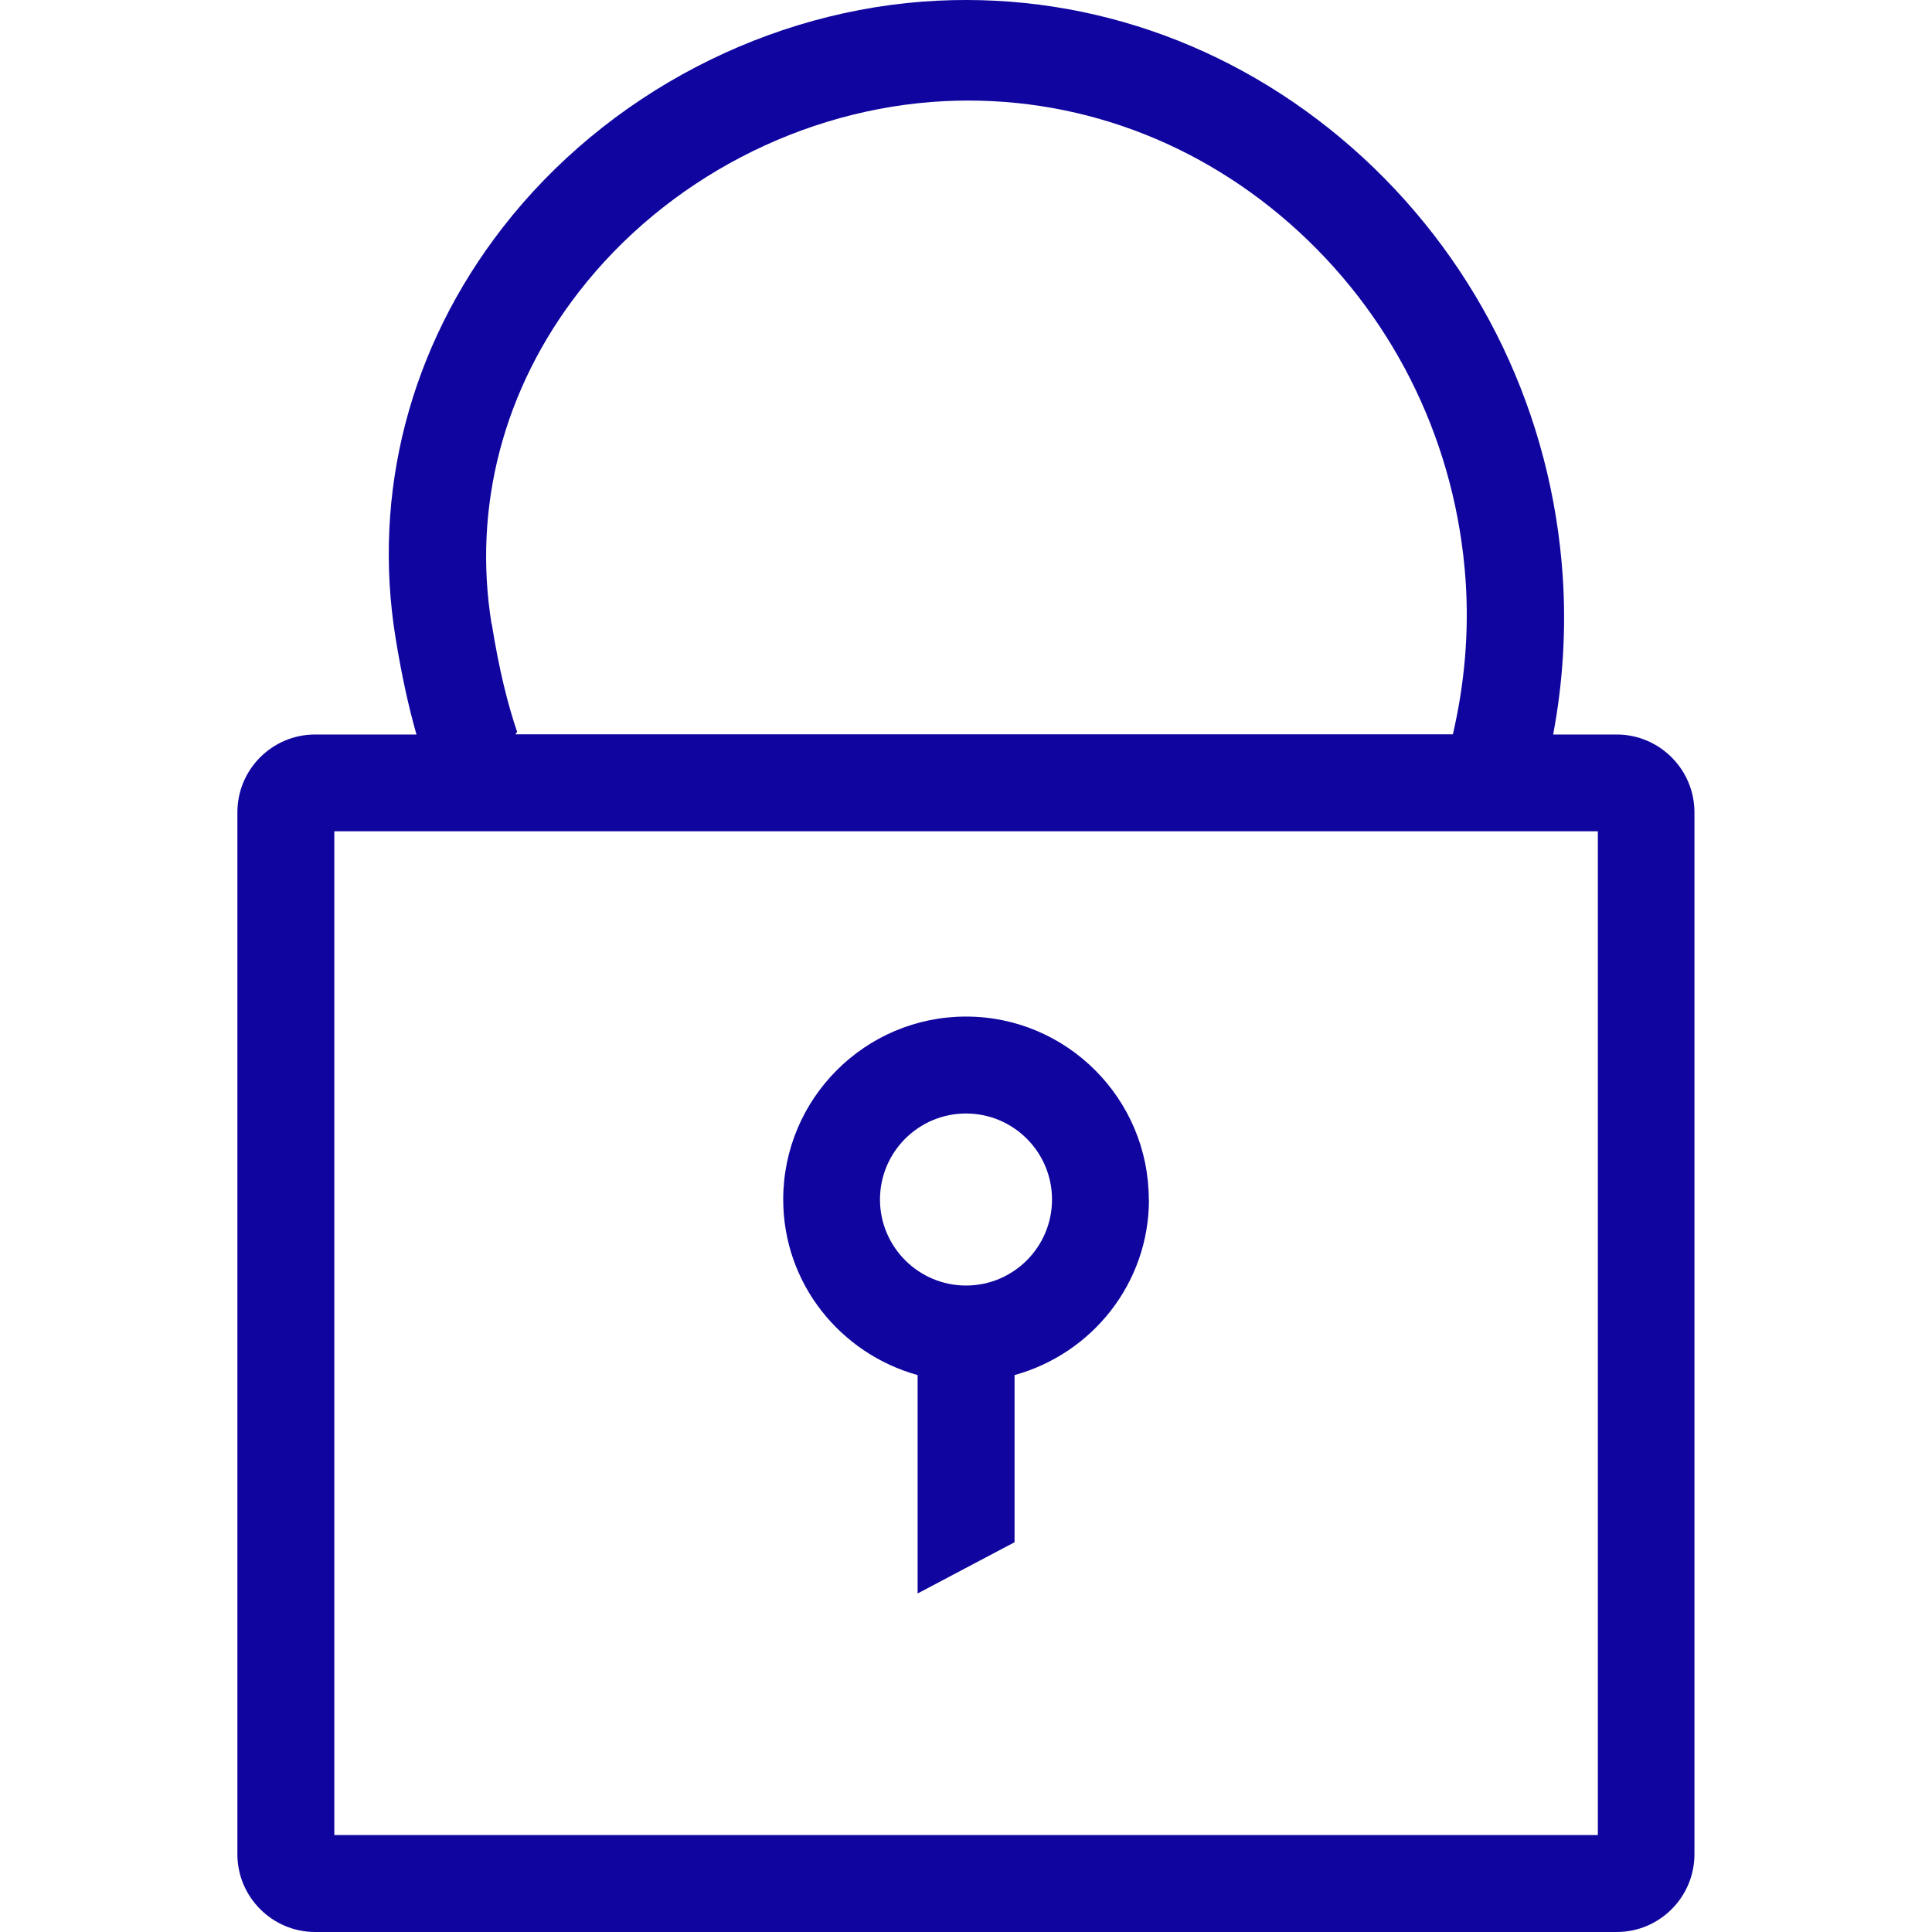
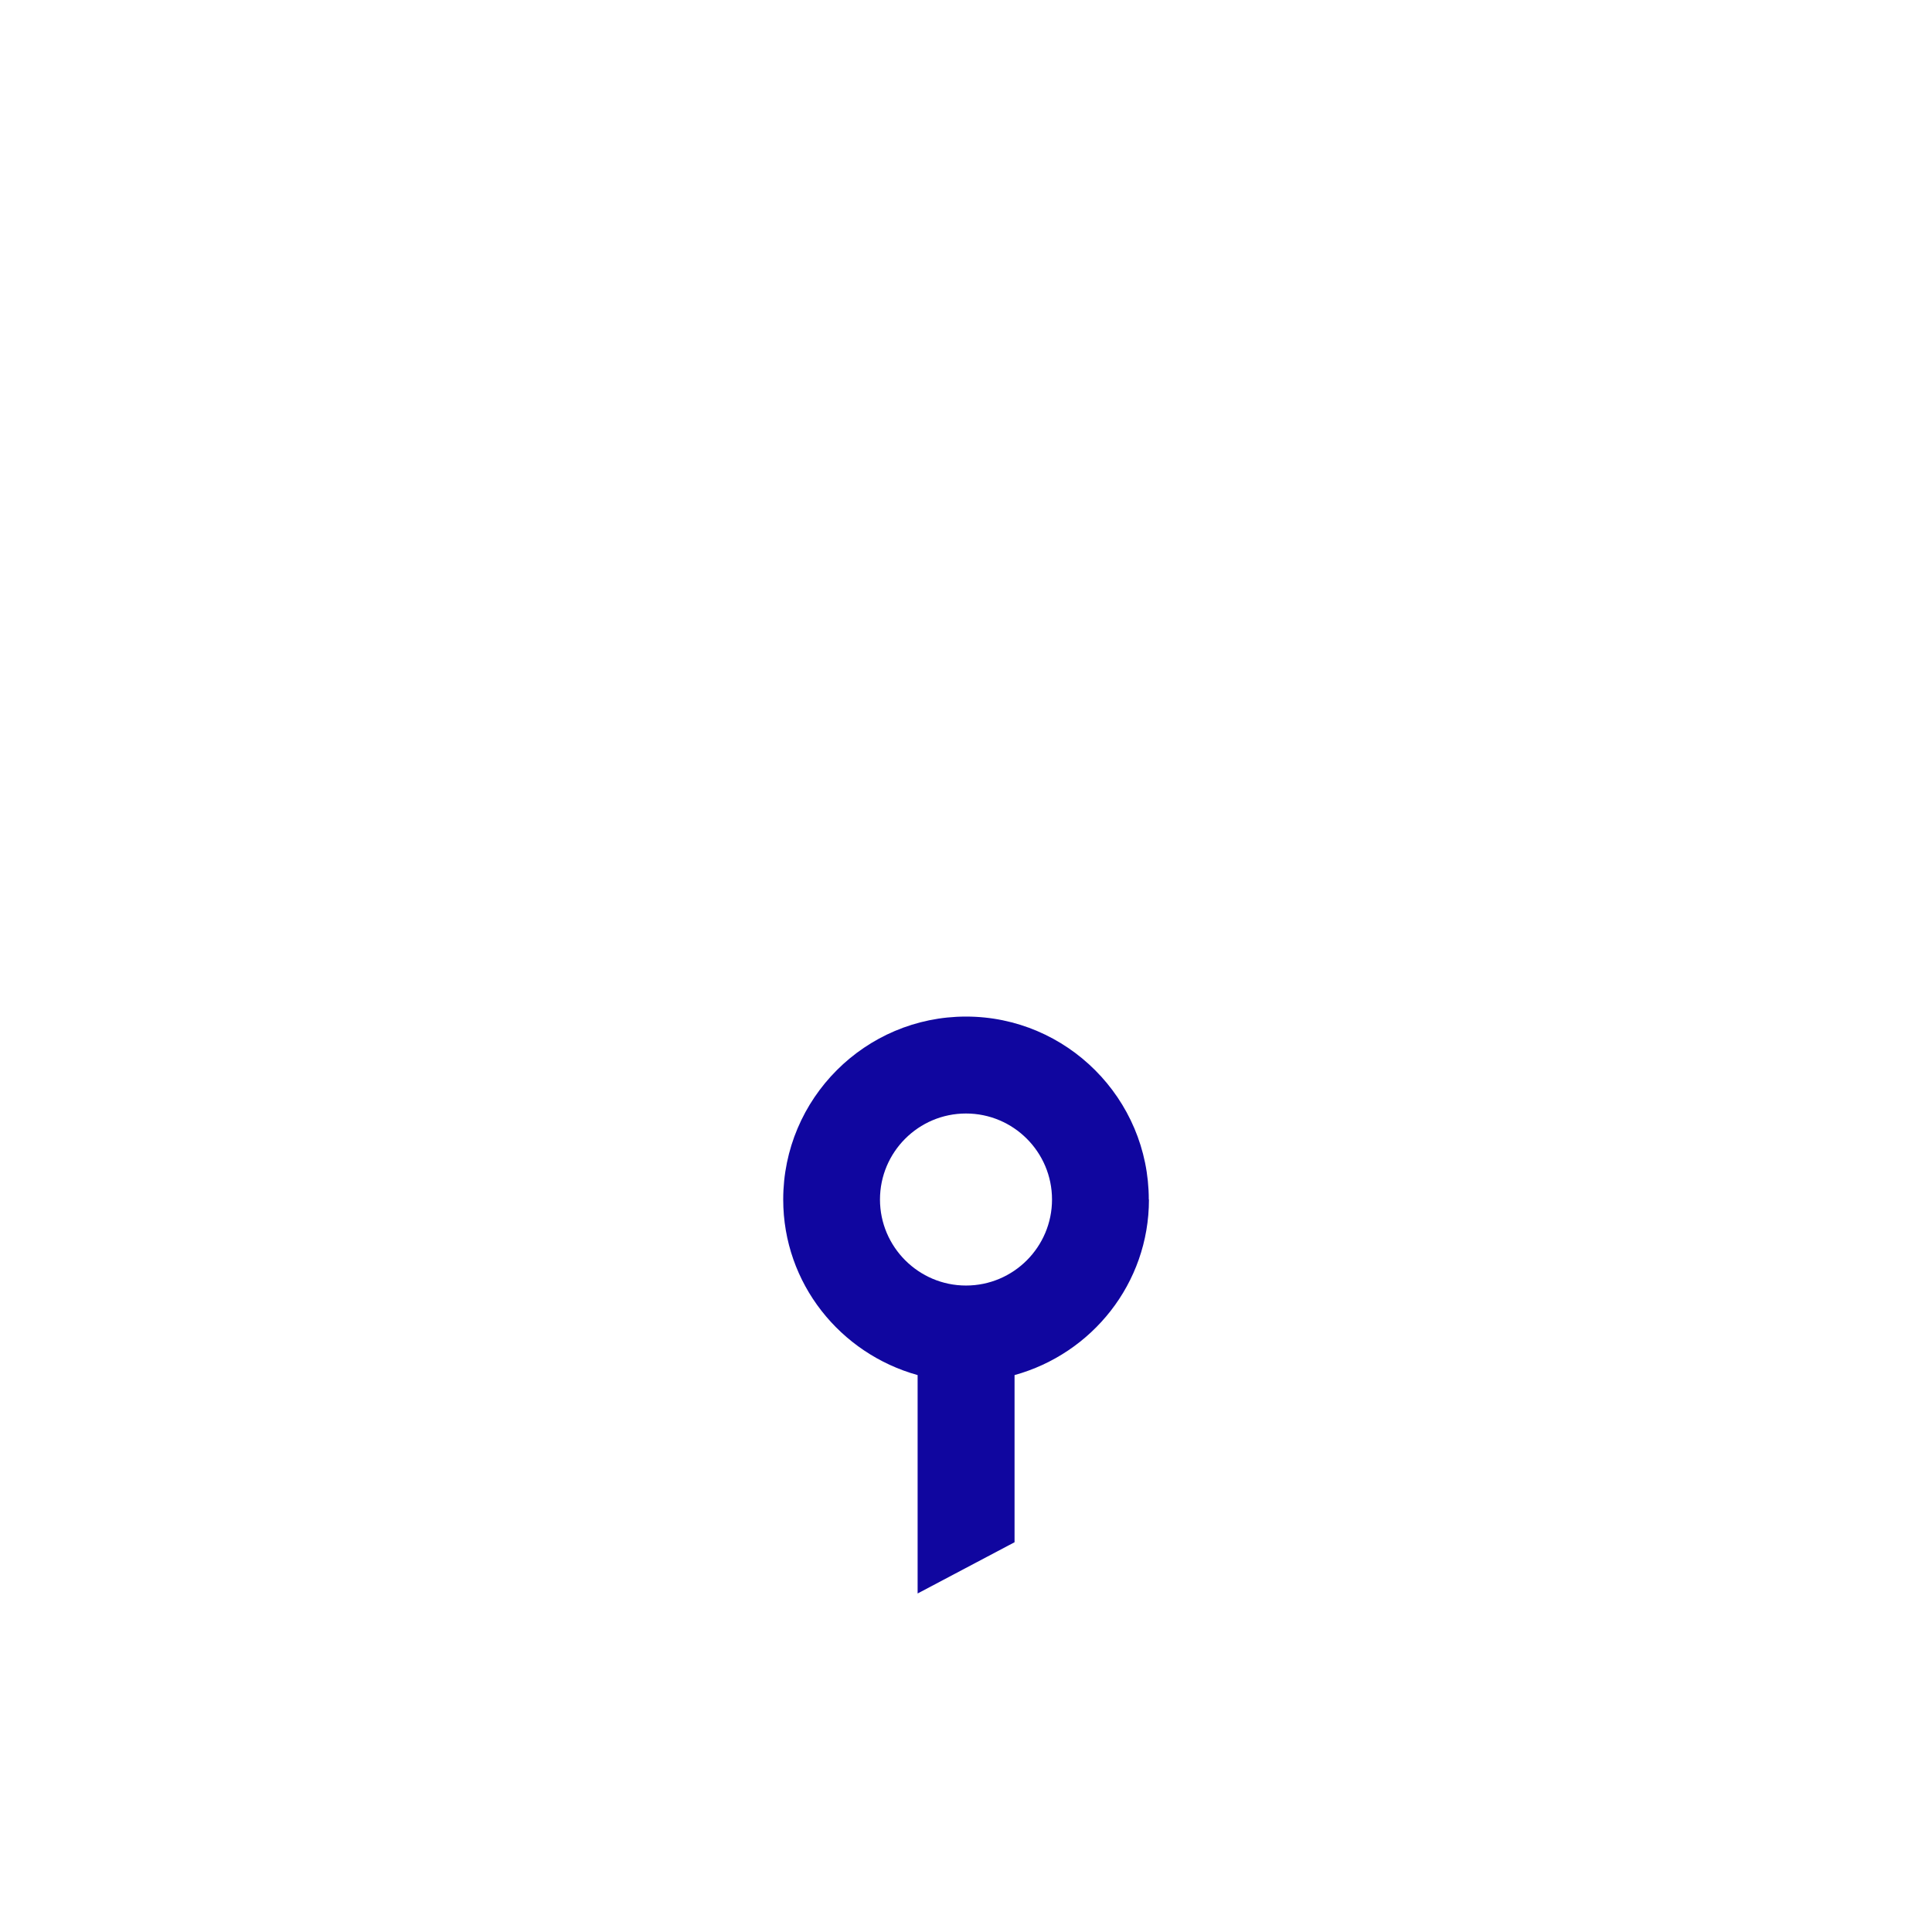
<svg xmlns="http://www.w3.org/2000/svg" id="a" viewBox="0 0 115 115">
-   <path d="M96.24,43.72h-3.79c.58-3.08.78-6.24.57-9.42-.65-9.6-4.88-18.46-11.9-24.93C74.08,2.9,65.11-.41,55.82.04c-10.04.49-19.73,5.55-25.91,13.52-5.51,7.1-7.77,15.78-6.36,24.44.37,2.26.78,4.11,1.24,5.72h-6.03c-2.56,0-4.63,2.08-4.63,4.63v62.02c0,2.55,2.08,4.63,4.63,4.63h77.47c2.56,0,4.63-2.08,4.63-4.63v-62.02c0-2.55-2.08-4.63-4.63-4.63ZM29.26,37.14c-1.13-6.97.71-13.99,5.2-19.77,5.19-6.69,13.33-10.93,21.77-11.35,7.74-.38,15.22,2.38,21.08,7.77,5.86,5.4,9.38,12.78,9.93,20.78.21,3.11-.07,6.17-.76,9.14H30.68l.1-.15c-.54-1.59-1.06-3.61-1.51-6.43ZM95.1,109.23H19.9v-59.75h75.21v59.75Z" fill="#10069f" stroke-width="0" />
-   <rect x="14.13" width="86.74" height="115" fill="none" stroke-width="0" />
  <path d="M68.38,71.4c0-6-4.88-10.89-10.88-10.89s-10.88,4.88-10.88,10.89c0,5,3.4,9.17,8,10.45v13l5.77-3.05v-9.95c4.6-1.27,8-5.45,8-10.45ZM57.5,76.52c-2.82,0-5.12-2.3-5.12-5.12s2.29-5.12,5.12-5.12,5.12,2.3,5.12,5.12-2.29,5.12-5.12,5.12Z" fill="#10069f" stroke-width="0" />
</svg>